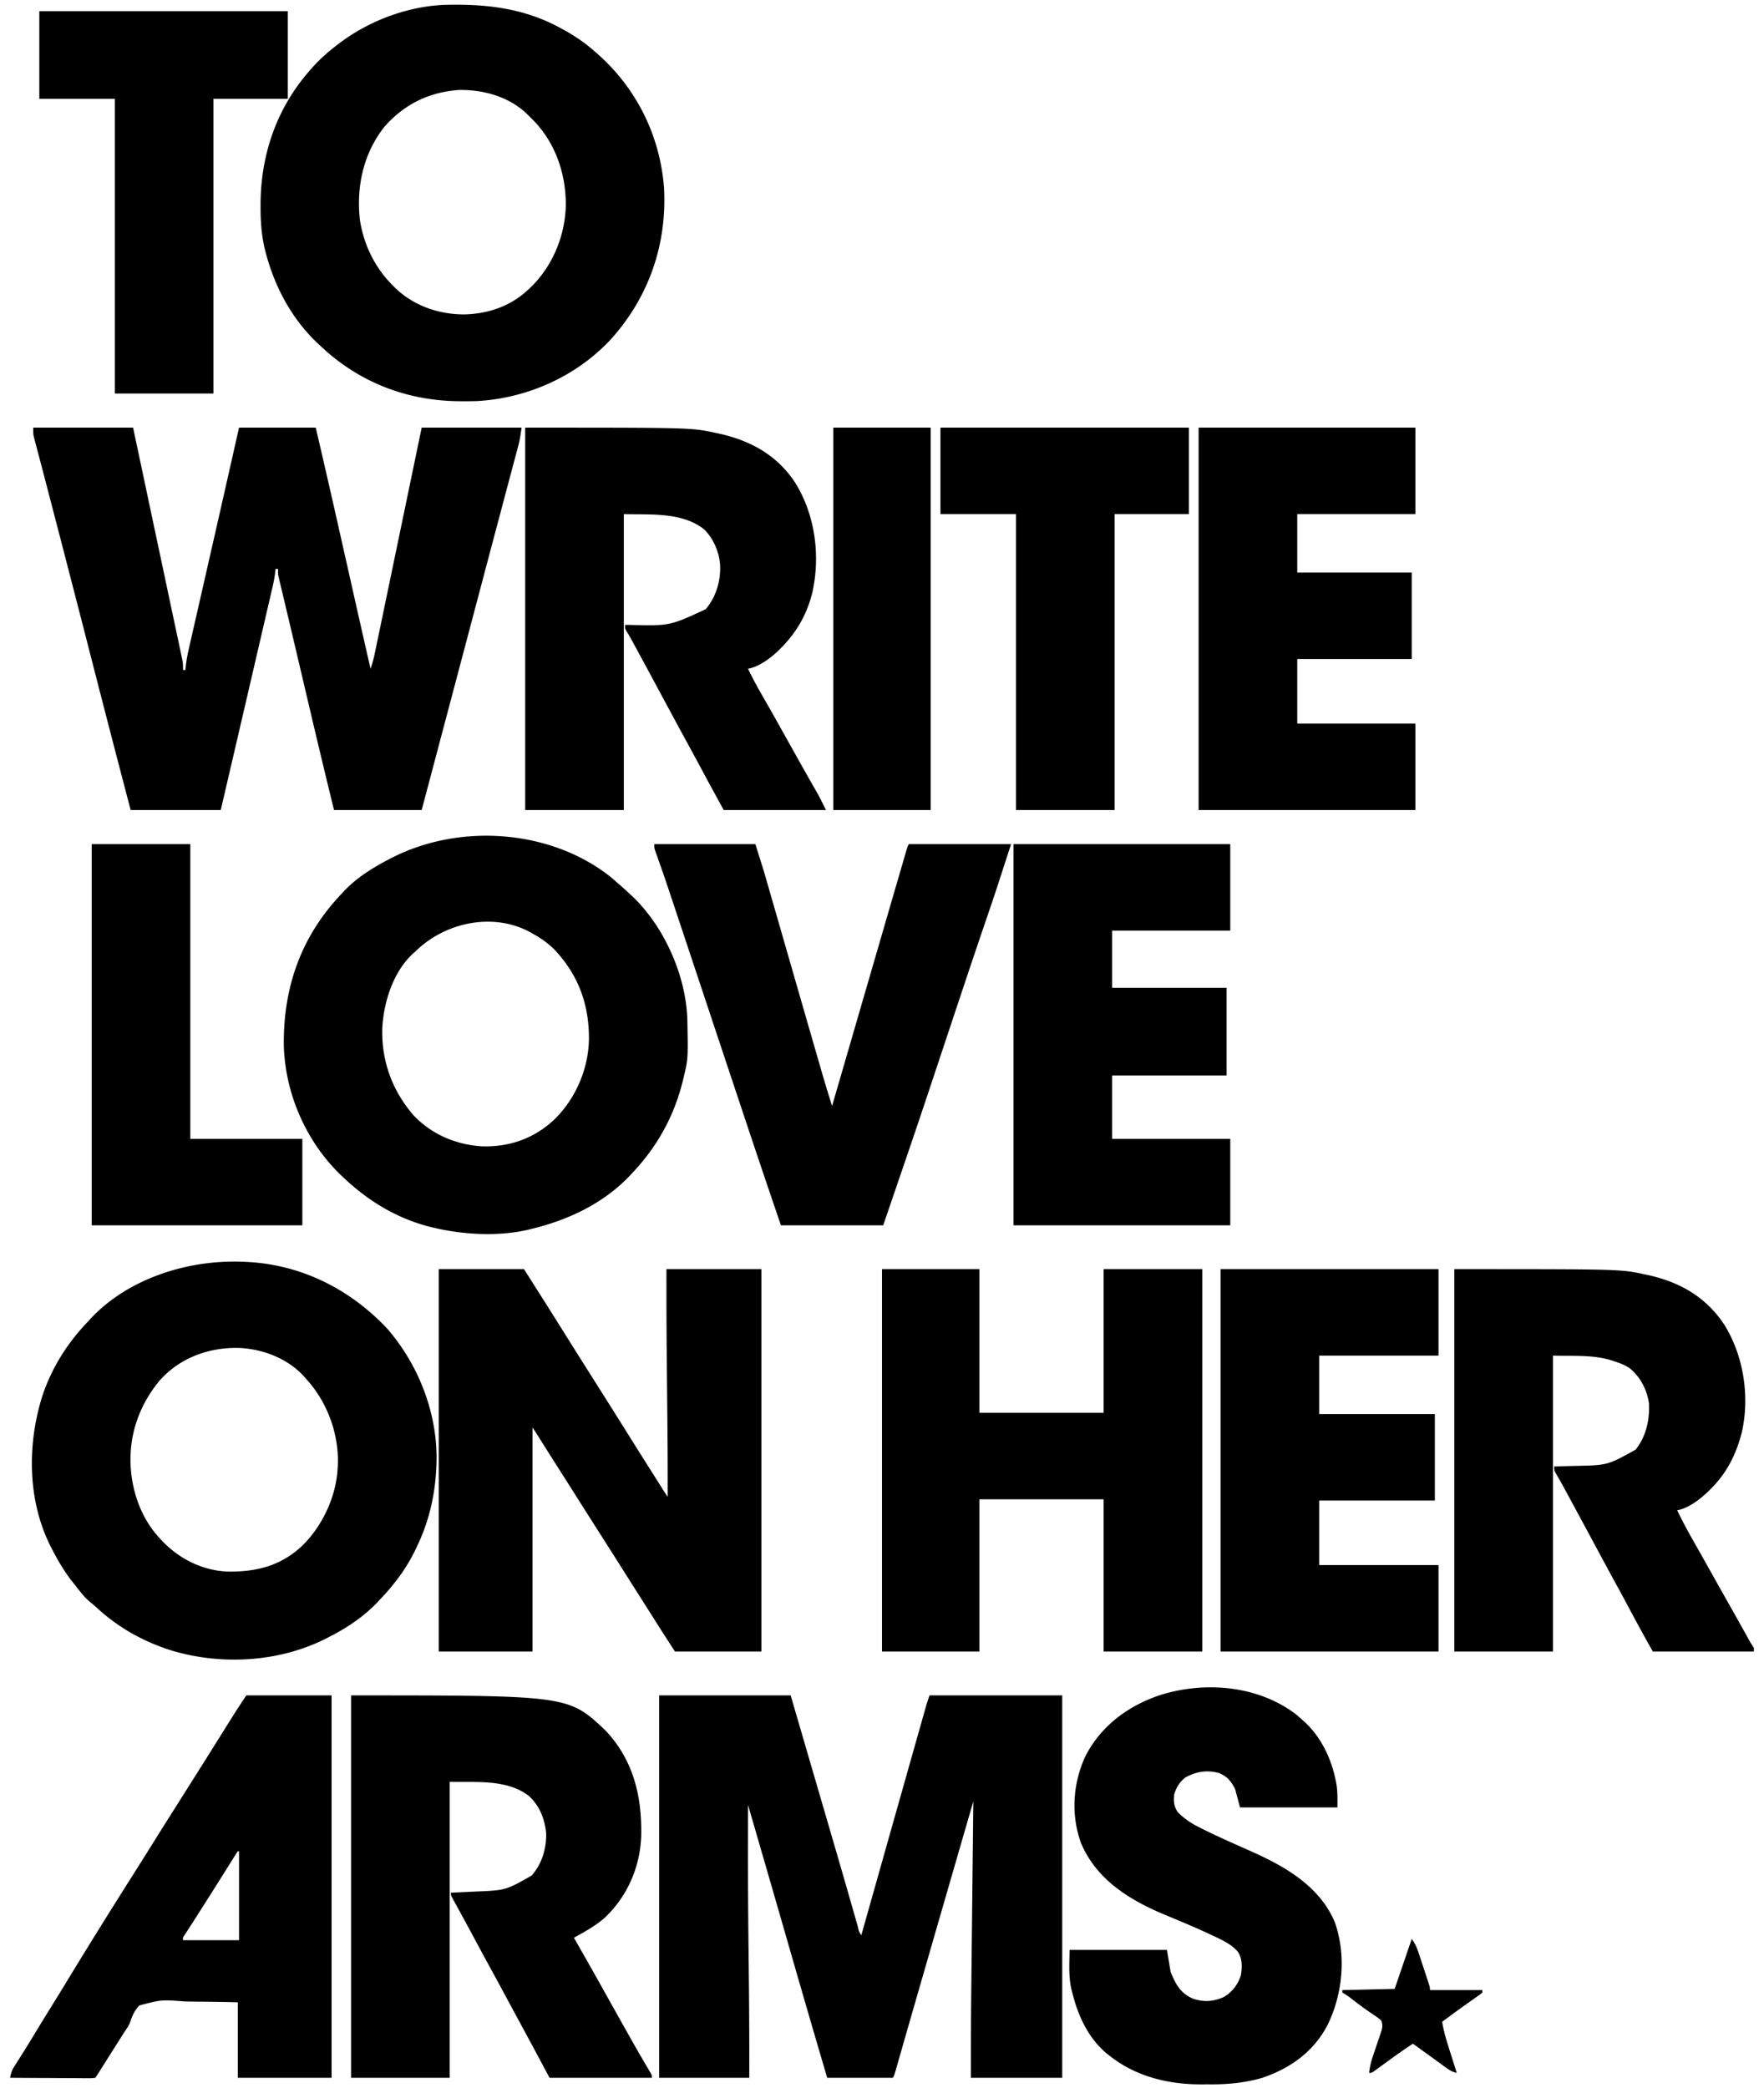
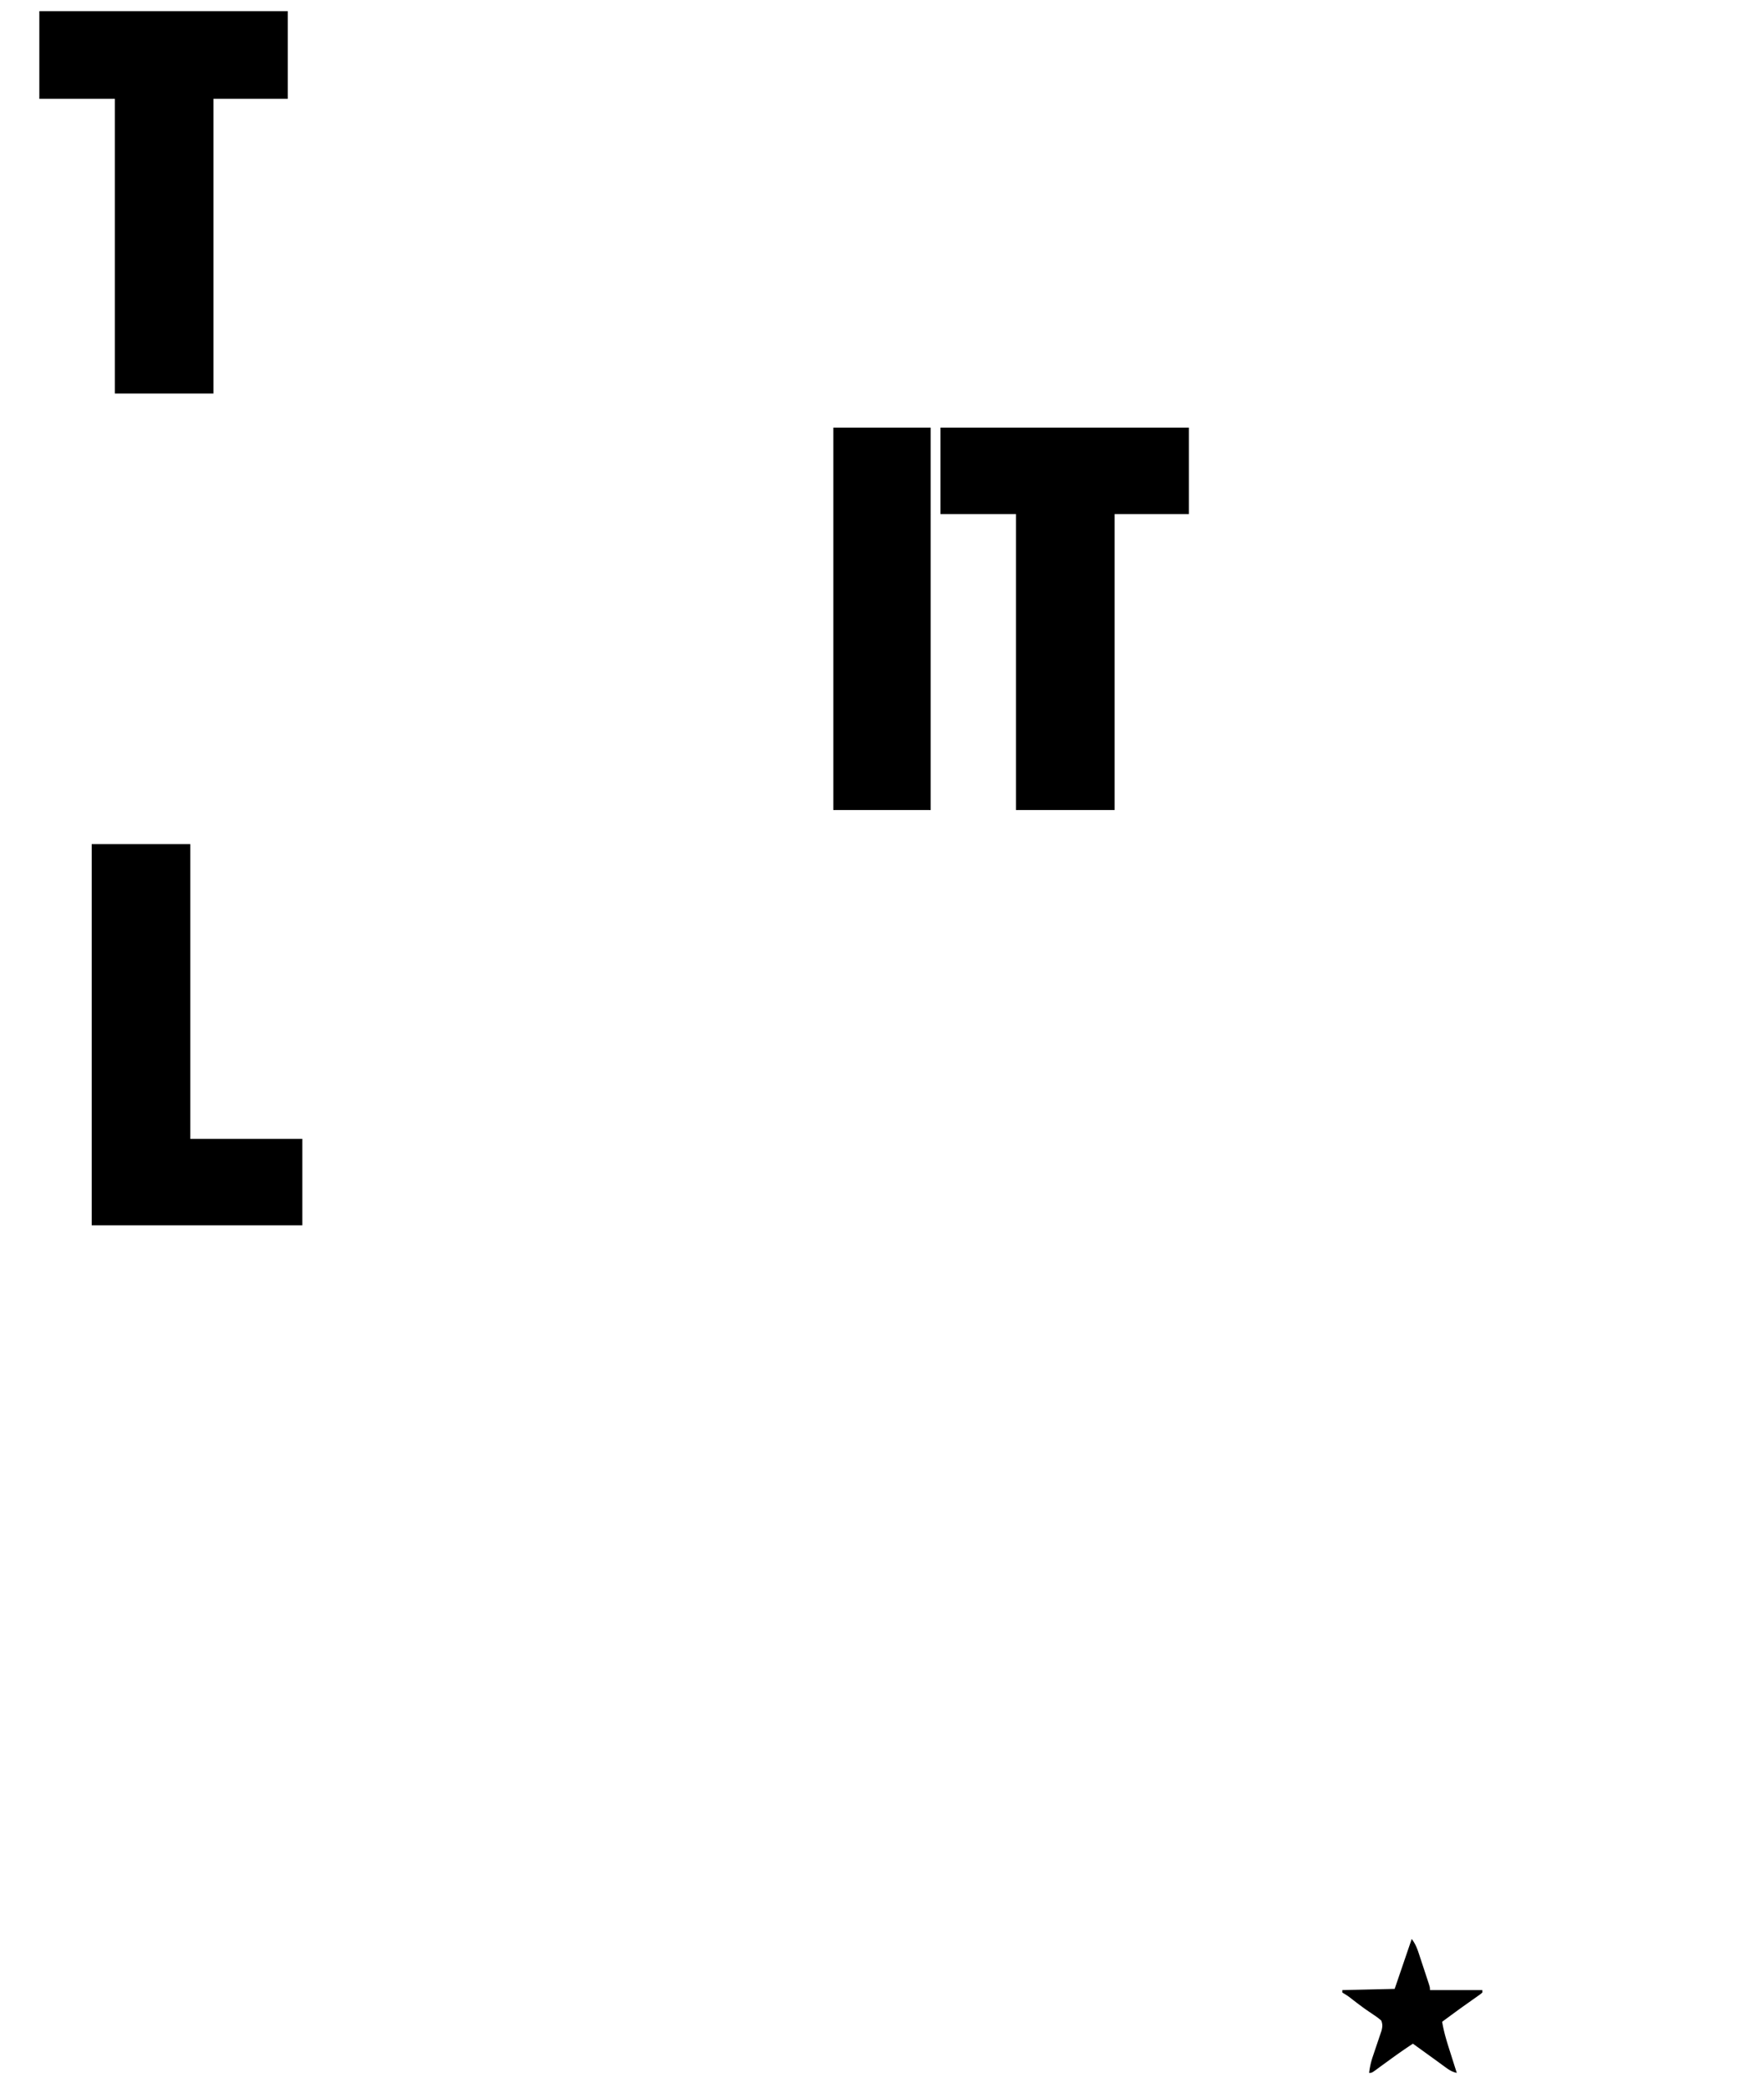
<svg xmlns="http://www.w3.org/2000/svg" fill="none" height="200" width="169">
-   <path d="M63.15 162.417h12.6l1.592 5.457a14998.59 14998.59 0 0 0 1.973 6.762l.308 1.052c.525 1.799 1.049 3.599 1.566 5.4l.126.439.578 2.017.2.696.09.32c.098.456.098.456.334.84l.083-.293 2.604-9.225.346-1.225 1.323-4.681.59-2.086.56-1.979.207-.732.284-1.005.083-.296.078-.274.067-.236c.095-.319.203-.635.308-.951h12.717v36.633h-8.75c-.005-3.147.012-6.293.047-9.44l.02-1.808.037-3.398.042-3.88.087-7.957a12294.062 12294.062 0 0 0-5.967 20.638l-.24.837c-.222.771-.443 1.541-.663 2.312l-.2.695-.24.835-.104.366-.091.317c-.078.25-.078.25-.195.483h-6.3a1829.89 1829.89 0 0 1-3.353-11.503l-.91-3.158-.227-.788c-.713-2.473-1.428-4.946-2.145-7.418l-.076-.261-.872-3.005a2066.674 2066.674 0 0 0-.008 4.244c-.003 3.51.024 7.019.066 10.529.046 3.787.07 7.572.059 11.36H63.15v-36.633ZM3.184 40.967h9.566c.71 3.339.71 3.339 1.06 4.996a10172.65 10172.65 0 0 0 1.924 9.071 3185.745 3185.745 0 0 0 1.02 4.811 690.023 690.023 0 0 1 .598 2.82l.073.35.064.301c.046.294.052.57.045.867h.233l.04-.439c.075-.674.223-1.326.375-1.986l.092-.407.25-1.101.269-1.18a3688.608 3688.608 0 0 0 1.133-4.978l.223-.978.056-.244.389-1.71c.773-3.397 1.54-6.795 2.306-10.193h7.35c.862 3.684 1.702 7.373 2.531 11.065l.75 3.334c.06.272.122.543.183.815.59 2.63 1.187 5.258 1.786 7.886.176-.5.305-.992.413-1.51l.05-.238.163-.787.118-.566a1306.512 1306.512 0 0 0 .655-3.152 6689.933 6689.933 0 0 0 1.356-6.528l.88-4.232.063-.304.29-1.399c.303-1.462.608-2.923.912-4.384h9.567c-.08.635-.164 1.174-.326 1.782l-.065.243-.213.801-.154.58-.334 1.254c-.18.674-.36 1.348-.538 2.023l-.671 2.525a3239.175 3239.175 0 0 0-1.387 5.229l-.397 1.5-1.092 4.126-.098.37c-.798 3.016-1.598 6.032-2.397 9.047l-.15.563-.265 1.001L40.4 77.6H32c-.84-3.423-1.658-6.85-2.463-10.281a5699.01 5699.01 0 0 0-1.803-7.663l-.394-1.662-.19-.794-.26-1.098-.08-.329-.07-.303-.063-.262c-.043-.241-.043-.241-.043-.708H26.4l-.046.41c-.06.48-.155.95-.266 1.42l-.06.26-.197.85-.143.617-.388 1.672-.407 1.757a6055.746 6055.746 0 0 1-1.438 6.196L21.15 77.6h-8.633a2525.62 2525.62 0 0 1-3.588-13.825 4215.601 4215.601 0 0 0-4.502-17.412l-.471-1.803c-.105-.4-.21-.8-.317-1.2l-.184-.707-.085-.317-.075-.291-.066-.25c-.045-.245-.045-.245-.045-.828Zm38.849 80.616H50.2a895.342 895.342 0 0 1 4.133 6.544 630.7 630.7 0 0 0 1.88 2.989c.35.551.698 1.103 1.046 1.654l.862 1.364a647.995 647.995 0 0 1 2.162 3.443c.622.995 1.248 1.988 1.876 2.98l.564.894.194.308.37.585.166.265.147.233c.12.187.243.373.367.558a531.93 531.93 0 0 0-.026-6.942l-.004-.418c-.01-1.153-.022-2.305-.033-3.458l-.029-3c0-.138-.002-.276-.004-.418a696.566 696.566 0 0 1-.021-7.581h9.1v36.634h-8.284c-1.46-2.257-1.46-2.257-1.96-3.056-.512-.81-1.025-1.62-1.54-2.428a649.996 649.996 0 0 1-1.516-2.391c-.774-1.228-1.554-2.451-2.334-3.675-.836-1.314-1.672-2.628-2.503-3.946-.515-.816-1.034-1.63-1.552-2.444a580.366 580.366 0 0 1-1.576-2.489l-.163-.259-.143-.227c-.118-.185-.24-.369-.362-.552v21.467h-8.984v-36.634Zm-18.55-.7.275.013c5.189.29 9.787 2.621 13.324 6.368 3.151 3.624 4.986 8.51 4.718 13.336l-.013.249c-.144 2.567-.734 5.019-1.854 7.334l-.121.257c-.855 1.785-2.012 3.331-3.379 4.76l-.228.251c-1.33 1.408-2.954 2.491-4.672 3.366l-.215.112c-4.535 2.331-10.182 2.643-15.024 1.145-2.646-.865-4.97-2.159-7.017-4.052-.22-.201-.444-.388-.676-.574-.562-.479-.999-1.069-1.45-1.648a34.413 34.413 0 0 1-.264-.329c-.722-.924-1.296-1.901-1.837-2.938a50.723 50.723 0 0 1-.114-.216c-2.312-4.454-2.36-9.87-.878-14.592.912-2.717 2.397-5.072 4.375-7.125l.267-.293c3.685-3.925 9.52-5.689 14.783-5.424Zm-8.164 11.341c-1.66 1.993-2.665 4.371-2.802 6.976l-.015.266c-.074 2.77.81 5.714 2.698 7.784l.279.311c1.66 1.76 3.888 2.896 6.332 2.995 2.742.042 5.122-.552 7.156-2.489 1.939-1.895 3.261-4.738 3.383-7.467l.018-.27c.11-2.99-1.032-6.056-3.051-8.247a85.669 85.669 0 0 0-.216-.248c-1.555-1.691-3.87-2.584-6.134-2.702-2.894-.087-5.681.907-7.648 3.091ZM58.6 84.09a659.375 659.375 0 0 0 .887.776c.291.257.578.52.863.784l.24.22c3.04 2.906 5.105 7.523 5.258 11.728.077 3.841.077 3.841-.365 5.669l-.07.294c-.83 3.375-2.447 6.286-4.83 8.806l-.29.312c-2.522 2.635-5.886 4.207-9.393 5.054l-.254.064c-2.853.677-6.253.495-9.08-.18l-.274-.065c-3.181-.773-6-2.483-8.359-4.719l-.316-.297c-3.297-3.191-5.296-7.768-5.424-12.351-.076-5.58 1.651-10.482 5.507-14.535l.223-.246c1.246-1.328 2.834-2.313 4.444-3.137l.218-.113c6.522-3.317 15.262-2.7 21.015 1.936Zm-18.784 7.043c-.07.063-.142.126-.216.19-1.919 1.745-2.832 4.63-2.974 7.148-.098 3.131.938 6.004 2.993 8.373 1.721 1.828 4.095 2.831 6.589 2.975 2.604.074 4.953-.757 6.868-2.54 2.052-1.987 3.281-4.818 3.347-7.67.033-3.371-1.013-6.234-3.35-8.687a9.004 9.004 0 0 0-1.94-1.422l-.274-.163c-3.586-1.985-8.22-.986-11.043 1.796ZM43.025.456l.28-.004c3.797-.038 7.27.467 10.628 2.365l.227.126c1.017.57 1.93 1.2 2.806 1.974l.31.27c3.721 3.302 5.96 7.832 6.34 12.796.295 5.389-1.422 10.393-5.003 14.423-3.292 3.612-8.077 5.76-12.947 6.018a47.23 47.23 0 0 1-1.372.013l-.246-.001c-5.045-.025-9.665-1.813-13.332-5.286l-.334-.311c-2.434-2.315-4.033-5.312-4.901-8.541l-.068-.252c-.352-1.406-.458-2.815-.45-4.262v-.245c.021-4.676 1.512-9.081 4.587-12.639l.15-.175a15.766 15.766 0 0 1 2.416-2.275l.358-.279C35.425 1.925 39.303.494 43.025.456Zm-6.188 11.68c-2.023 2.555-2.719 5.751-2.352 8.958.371 2.36 1.424 4.529 3.115 6.223l.268.272c1.782 1.71 4.182 2.54 6.637 2.531 2.188-.055 4.286-.74 5.928-2.22l.312-.28c2.136-2.017 3.362-4.912 3.46-7.84.049-2.987-.94-5.989-3.023-8.165-.17-.173-.342-.345-.516-.515l-.247-.248c-1.723-1.611-4.141-2.276-6.46-2.231-2.86.203-5.226 1.365-7.122 3.515ZM84.5 121.583h9.333v13.767h11.9v-13.767h9.45v36.634h-9.45v-14.584h-11.9v14.584H84.5v-36.634Zm-50.866 40.834c20.81 0 20.81 0 24.358 3.344 2.674 2.821 3.513 6.28 3.441 10.089-.097 2.993-1.324 5.83-3.518 7.888-.89.773-1.903 1.329-2.931 1.895l.102.179a472.039 472.039 0 0 1 2.723 4.815 1187.9 1187.9 0 0 0 2.622 4.675l.186.331c.307.542.616 1.082.93 1.619l.182.312.342.581.152.258.134.226c.093.188.093.188.093.421h-9.8l-1.75-3.267-1.137-2.1c-.403-.742-.803-1.487-1.203-2.231-.5-.93-1.003-1.859-1.51-2.785a483.246 483.246 0 0 1-1.713-3.166 283.73 283.73 0 0 0-1.06-1.958l-.214-.391a200.876 200.876 0 0 0-.588-1.073l-.161-.294c-.114-.235-.114-.235-.114-.468l.37-.016c.462-.02.924-.042 1.385-.065l.595-.027c2.901-.122 2.901-.122 5.368-1.521.998-1.101 1.433-2.582 1.407-4.054-.127-1.357-.624-2.633-1.634-3.564-2.102-1.663-5.156-1.304-7.607-1.37v28.35h-9.45v-36.633Zm16.682-121.45c15.913 0 15.913 0 18.2.495l.363.076c3.02.66 5.59 2.074 7.314 4.72 1.906 3.072 2.415 6.972 1.638 10.486-.515 2.093-1.499 3.822-3.015 5.34l-.258.262c-.745.71-1.854 1.539-2.892 1.72.461.977.985 1.911 1.524 2.846a221.55 221.55 0 0 1 1.585 2.803l.416.745 1.033 1.846.202.363c.34.607.682 1.214 1.026 1.82l.206.362.384.674.176.31.152.266c.267.493.512.998.763 1.499h-9.8c-1.58-2.896-1.58-2.896-2.217-4.083a436.63 436.63 0 0 0-1.516-2.8c-.855-1.565-1.698-3.135-2.542-4.706a870.805 870.805 0 0 0-2.205-4.08l-.175-.322a21.466 21.466 0 0 0-.659-1.15c-.136-.242-.136-.242-.136-.592l.297-.005c3.973.105 3.973.105 7.425-1.499 1.014-1.18 1.479-2.793 1.378-4.33-.11-1.214-.654-2.481-1.538-3.332-2.124-1.673-5.178-1.375-7.679-1.451V77.6h-9.45V40.967Zm89.017 80.616c15.908 0 15.908 0 18.185.489l.362.075c3.082.679 5.618 2.132 7.359 4.824 1.82 2.972 2.404 6.834 1.639 10.236-.532 2.073-1.403 3.849-2.928 5.376l-.269.273c-.783.751-1.896 1.632-2.998 1.827.645 1.354 1.384 2.651 2.127 3.954.344.605.683 1.213 1.023 1.821.584 1.044 1.17 2.086 1.759 3.126.343.606.685 1.212 1.024 1.82l.226.404.434.777.197.354.174.313c.121.21.252.413.386.615v.35h-9.683a163.429 163.429 0 0 1-1.903-3.457l-.458-.856-.114-.213a206.58 206.58 0 0 0-1.033-1.906c-.853-1.559-1.693-3.125-2.535-4.69a751.085 751.085 0 0 0-2.19-4.052l-.168-.309a459.323 459.323 0 0 1-.313-.574 31.986 31.986 0 0 0-.322-.57l-.162-.282-.147-.252c-.105-.223-.105-.223-.105-.573l.306-.007 1.149-.03.493-.012c3.159-.061 3.159-.061 5.843-1.554 1.001-1.231 1.352-2.82 1.295-4.378-.166-1.306-.801-2.539-1.806-3.393-.512-.366-1.079-.556-1.673-.746l-.232-.075c-1.734-.522-3.769-.367-5.492-.421v28.35h-9.45v-36.634Zm-15.108 42.7c.178.153.353.309.525.467l.267.234c1.551 1.442 2.509 3.453 2.934 5.505l.058.276c.153.823.125 1.514.125 2.385H118.8l-.466-1.75c-.385-.752-.738-1.201-1.521-1.538-1.156-.319-2.161-.164-3.206.395-.578.418-.883.939-1.107 1.61-.085.663-.04 1.189.35 1.75a7.168 7.168 0 0 0 1.86 1.341l.277.144c1.709.867 3.476 1.624 5.223 2.41 3.141 1.42 6.292 3.332 7.676 6.641 1.096 3.133.769 6.778-.654 9.747-1.321 2.623-3.613 4.258-6.354 5.172-1.631.46-3.242.62-4.931.607-.297-.002-.593 0-.889.002-3.138.004-6.242-.754-8.741-2.731l-.267-.209c-1.839-1.532-2.798-3.698-3.35-5.974l-.087-.346c-.251-1.208-.146-2.366-.146-3.621h9.333l.35 2.1c.489 1.202.942 2.059 2.165 2.576 1.007.336 1.875.277 2.852-.126.837-.449 1.415-1.192 1.708-2.097.133-.751.16-1.555-.244-2.224-.598-.76-1.61-1.213-2.47-1.614l-.334-.158a70.839 70.839 0 0 0-2.686-1.178c-.509-.215-1.019-.429-1.53-.64-3.384-1.409-6.554-3.355-8.04-6.863-.978-2.693-.797-5.626.367-8.234 1.464-2.93 4.057-4.887 7.132-5.93 4.313-1.388 9.49-.968 13.155 1.871Zm-7.291-42.7h20.883v8.284h-11.433v5.6h11.083v8.283h-11.083v6.183h11.433v8.284h-20.883v-36.634ZM97.1 80.867h20.766v8.283H106.55v5.483h10.966v8.4H106.55v6.067h11.316v8.283H97.1V80.867Zm17.733-39.9H135.6v8.283h-11.317v5.6h10.967v8.283h-10.967v6.184H135.6V77.6h-20.767V40.967Zm-52.149 39.9h9.683c.804 2.546.804 2.546 1.035 3.353l.083.29c.09.308.178.616.266.925l.194.673a2327.655 2327.655 0 0 1 1.059 3.676l.89 3.09a7784.937 7784.937 0 0 0 2.607 9.036l.152.527c.338 1.176.694 2.346 1.064 3.513l.153-.525.14-.485.415-1.424.864-2.972.507-1.746.104-.358 1.43-4.92.578-1.99.456-1.57a6036.779 6036.779 0 0 1 1.87-6.423l.187-.644.26-.889.077-.268c.179-.61.179-.61.309-.87h9.8c-1.584 4.884-1.584 4.884-2.297 6.968a996.987 996.987 0 0 0-2.653 7.874l-.171.516a9760.231 9760.231 0 0 0-2.607 7.833l-.084.253a836.29 836.29 0 0 1-2.647 7.83c-.226.658-.45 1.316-.674 1.973l-.19.553-.212.625-.715 2.092h-9.8a1221.63 1221.63 0 0 1-3.624-10.748l-.779-2.336-1.39-4.174-.083-.25-.585-1.756-.671-2.017-.084-.252a29105.648 29105.648 0 0 0-2.89-8.68l-.265-.794-.365-1.096-.115-.346c-.201-.6-.406-1.199-.616-1.796l-.132-.374a160.8 160.8 0 0 0-.251-.708l-.113-.319-.1-.28c-.07-.24-.07-.24-.07-.59ZM23.6 162.417h8.167v36.633h-8.983v-7.233c-1.587-.037-1.587-.037-3.173-.056a83.923 83.923 0 0 1-1.943-.027c-2.217-.168-2.217-.168-4.297.382-.46.444-.689.954-.885 1.555-.12.345-.311.624-.52.923a969.01 969.01 0 0 0-2.164 3.418l-.164.259-.142.227c-.119.185-.24.369-.363.552-.338.042-.338.042-.776.04h-.241c-.264 0-.528-.003-.792-.006l-.548-.001c-.482-.002-.963-.005-1.444-.009-.491-.004-.982-.005-1.474-.007a929.04 929.04 0 0 1-2.891-.017c.077-.423.17-.718.402-1.082l.18-.287.198-.308.417-.663.218-.346c.351-.559.693-1.124 1.035-1.689a271.44 271.44 0 0 1 1.575-2.567c.522-.841 1.04-1.684 1.553-2.53a621.614 621.614 0 0 1 6.023-9.693 614.545 614.545 0 0 0 2.107-3.352c.698-1.118 1.4-2.234 2.106-3.349l.87-1.376c.345-.547.69-1.095 1.037-1.642a564.758 564.758 0 0 0 1.937-3.083c.546-.873 1.092-1.746 1.64-2.617l.165-.261c.38-.603.774-1.194 1.17-1.788Zm-.817 14.933a7.941 7.941 0 0 0-.268.407l-.168.268-.183.295-.386.616-.2.319c-.292.467-.586.933-.88 1.398l-.172.272c-.593.94-1.19 1.878-1.788 2.816l-.19.299c-.142.222-.284.443-.428.664l-.227.35-.208.319c-.171.244-.171.244-.151.494H22.9v-8.517h-.116Z" fill="#000" />
  <path d="M3.767 1.067h23.8v8.4H20.45V37.7H11V9.467H3.767v-8.4Zm86.333 39.9h23.8v8.283h-7.117V77.6h-9.45V49.25H90.1v-8.283Zm-81.317 39.9h9.45V109.1h10.733v8.283H8.784V80.867Zm71.05-39.9h9.333V77.6h-9.333V40.967ZM135.25 185.75c.348.465.514.881.69 1.423l.093.279.191.582.295.892.187.566.089.27c.205.627.205.627.205.888h5.016v.233c-.165.146-.165.146-.398.31l-.26.185-.282.198-.576.409-.295.209c-.435.31-.865.626-1.295.942l-.228.168-.516.379c.171 1.066.504 2.081.832 3.107l.165.523.403 1.27c-.473-.1-.797-.328-1.181-.612a23.48 23.48 0 0 0-.21-.153l-.456-.334c-.372-.271-.745-.539-1.118-.808l-1.235-.893c-.718.472-1.42.96-2.114 1.466l-.789.572c-.162.118-.324.236-.485.356-.553.406-.553.406-.812.406a7.82 7.82 0 0 1 .388-1.667l.16-.478.252-.744c.083-.241.163-.483.244-.725l.148-.434c.093-.389.109-.595-.025-.968a6.26 6.26 0 0 0-.707-.533l-.444-.302-.237-.161c-.431-.3-.848-.619-1.266-.937-.518-.409-.518-.409-1.079-.751v-.233l5.016-.117 1.634-4.783Z" fill="#000" />
</svg>